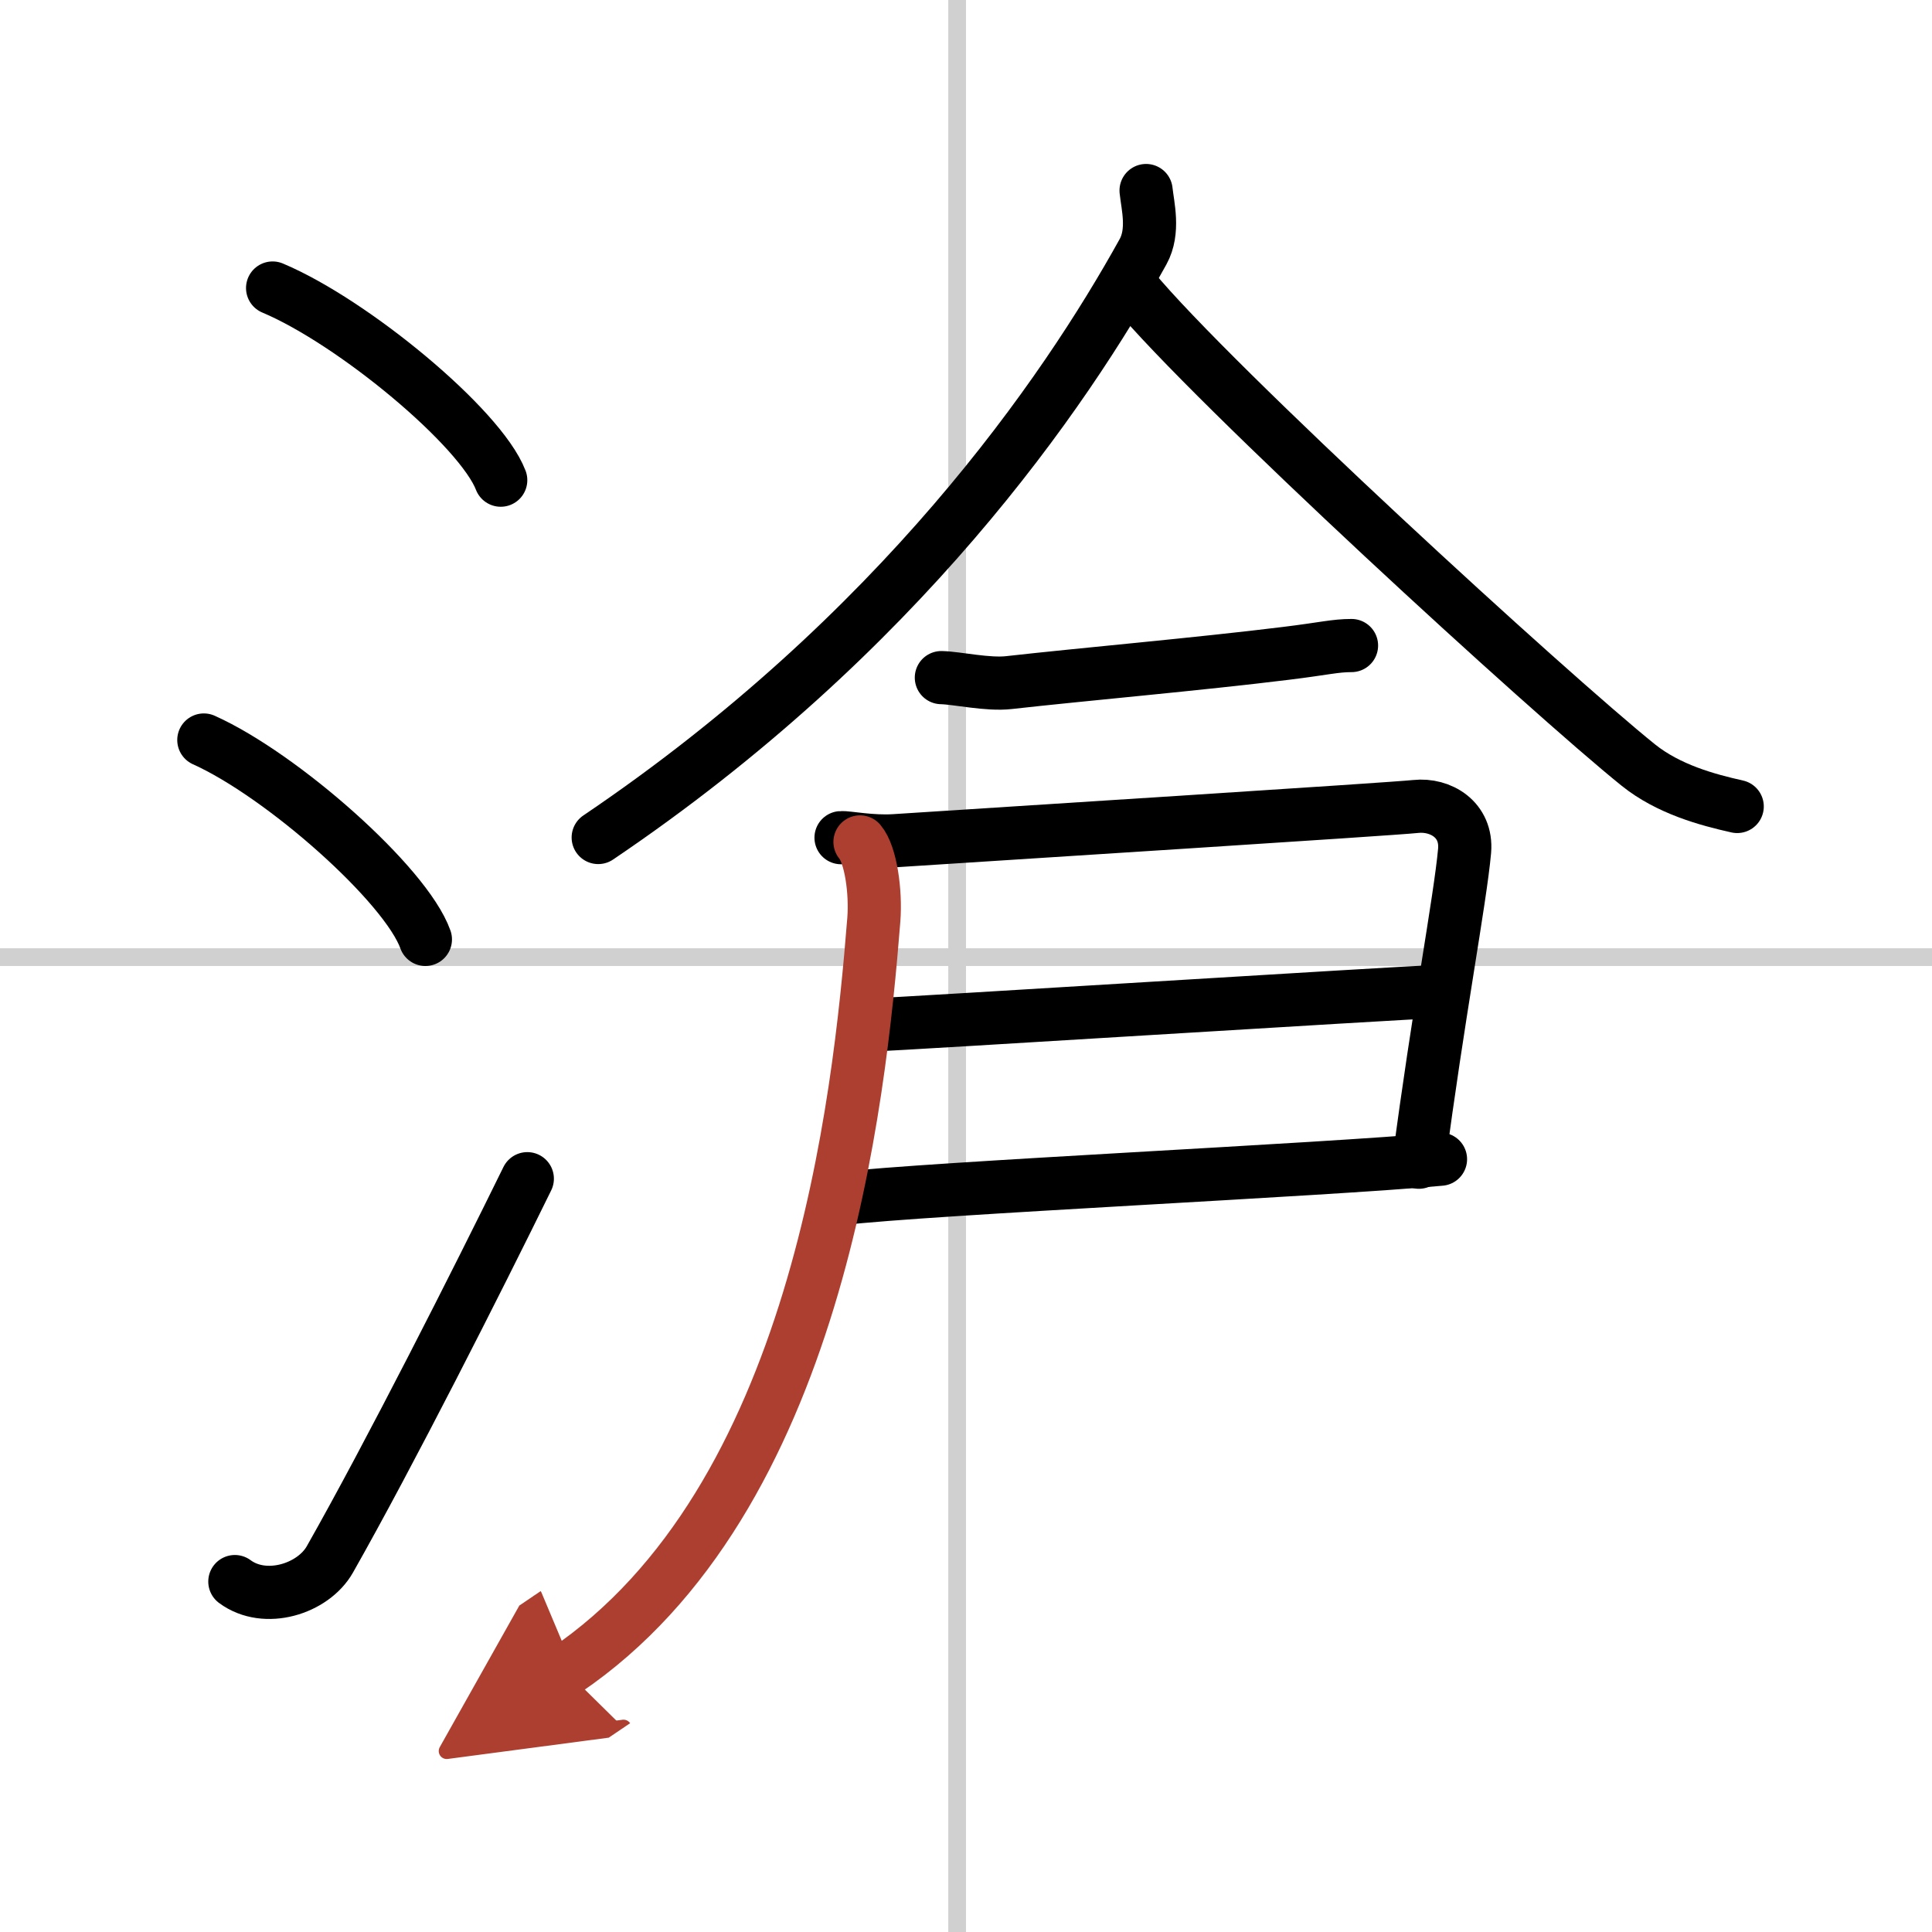
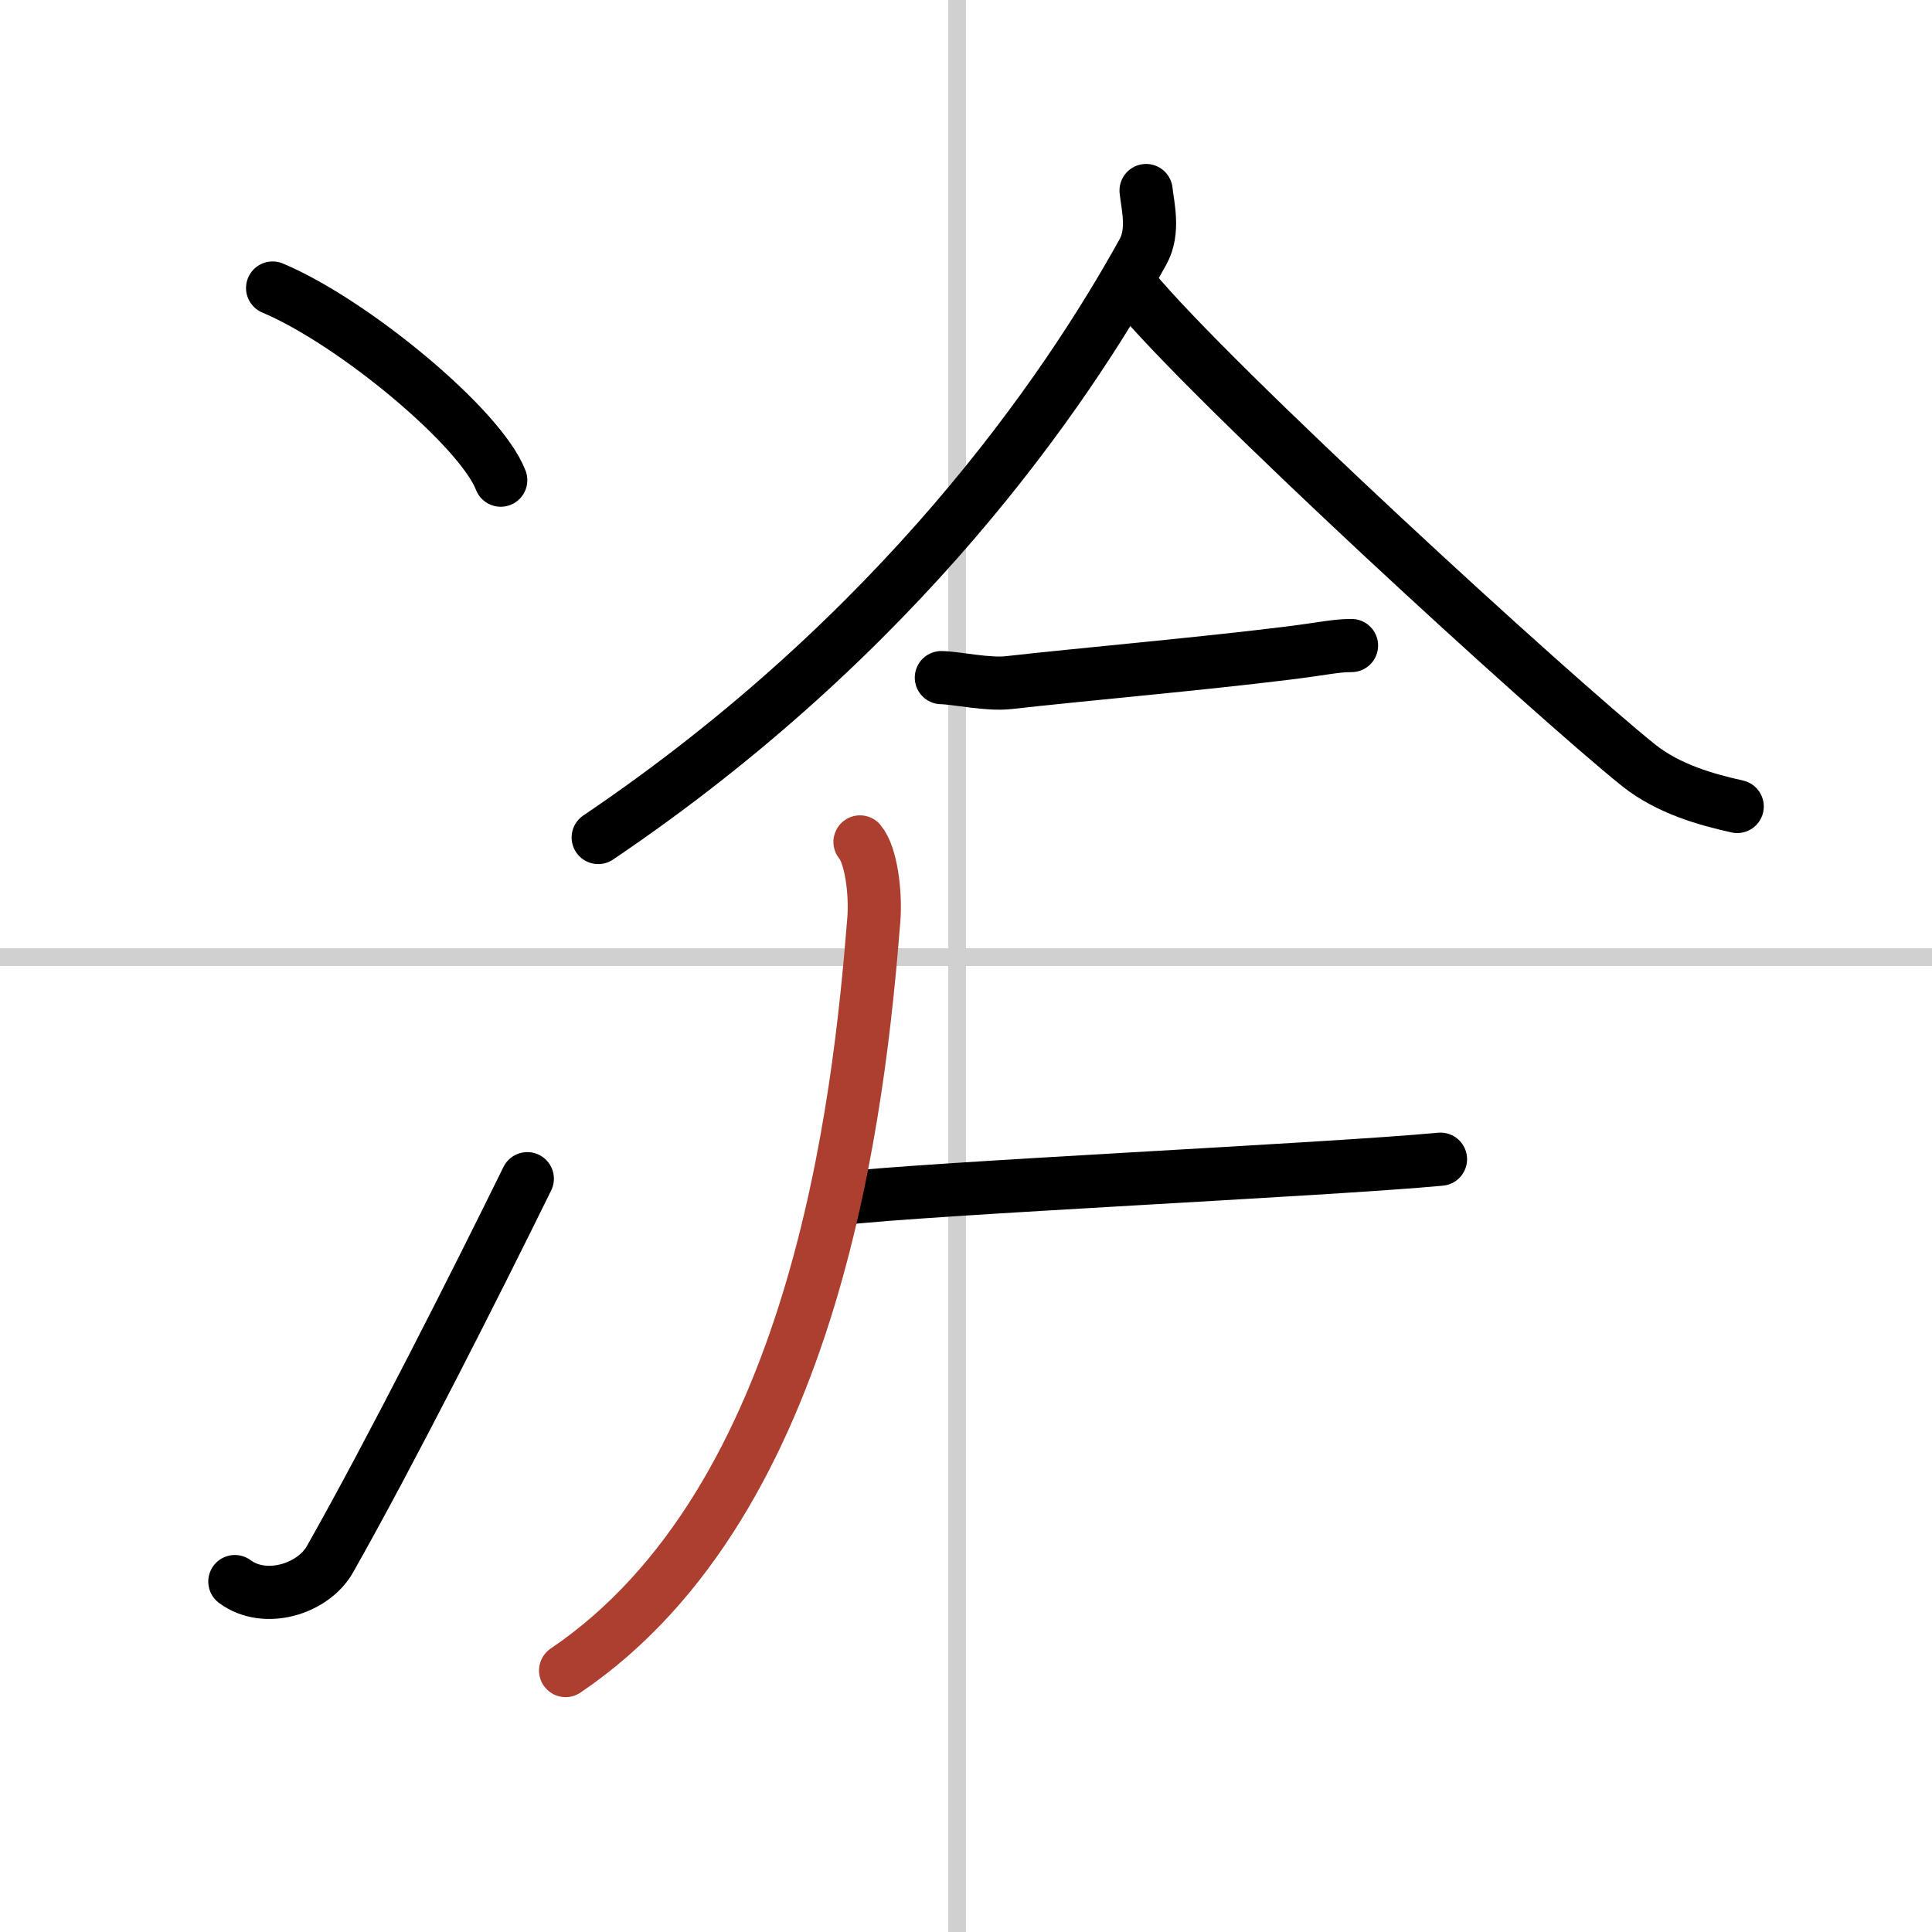
<svg xmlns="http://www.w3.org/2000/svg" width="400" height="400" viewBox="0 0 109 109">
  <defs>
    <marker id="a" markerWidth="4" orient="auto" refX="1" refY="5" viewBox="0 0 10 10">
-       <polyline points="0 0 10 5 0 10 1 5" fill="#ad3f31" stroke="#ad3f31" />
-     </marker>
+       </marker>
  </defs>
  <g fill="none" stroke="#000" stroke-linecap="round" stroke-linejoin="round" stroke-width="3">
    <rect width="100%" height="100%" fill="#fff" stroke="#fff" />
    <line x1="54" x2="54" y2="109" stroke="#d0d0d0" stroke-width="1" />
    <line x2="109" y1="54" y2="54" stroke="#d0d0d0" stroke-width="1" />
    <path d="m15.38 16.25c4.54 1.91 11.73 7.87 12.87 10.84" />
-     <path d="M11.5,41.75C15.91,43.73,22.9,49.91,24,53" />
    <path d="M13.25,89.23c1.71,1.27,4.42,0.41,5.36-1.25C22,82,26.89,72.33,29.75,66.5" />
    <path d="m64.66 10.75c0.09 0.86 0.47 2.29-0.17 3.45-4.44 8.02-13.76 21.58-30.74 33.05" />
    <path d="m63.89 16.25c4.53 5.49 23.55 22.9 28.55 26.92 1.7 1.36 3.87 1.95 5.57 2.33" />
    <path d="m53.11 38.23c0.89 0.02 2.62 0.42 3.82 0.28 4.08-0.46 10.7-1.04 15.63-1.65 2.13-0.26 2.76-0.44 3.69-0.44" />
-     <path d="m47.45 47.26c0.31-0.03 1.72 0.26 3.04 0.17 6.76-0.44 27.98-1.78 29.38-1.93s2.91 0.74 2.76 2.5c-0.25 2.78-1.51 9.37-2.58 17.57" />
-     <path d="m48.95 57.84c2.48-0.1 29.53-1.8 32.33-1.91" />
    <path d="m47.36 67.63c5.11-0.6 27.57-1.63 33.91-2.23" />
    <path d="m48.52 47.5c0.61 0.72 0.9 2.81 0.78 4.38-0.82 10.32-3.21 32.77-17.39 42.37" marker-end="url(#a)" stroke="#ad3f31" />
  </g>
</svg>